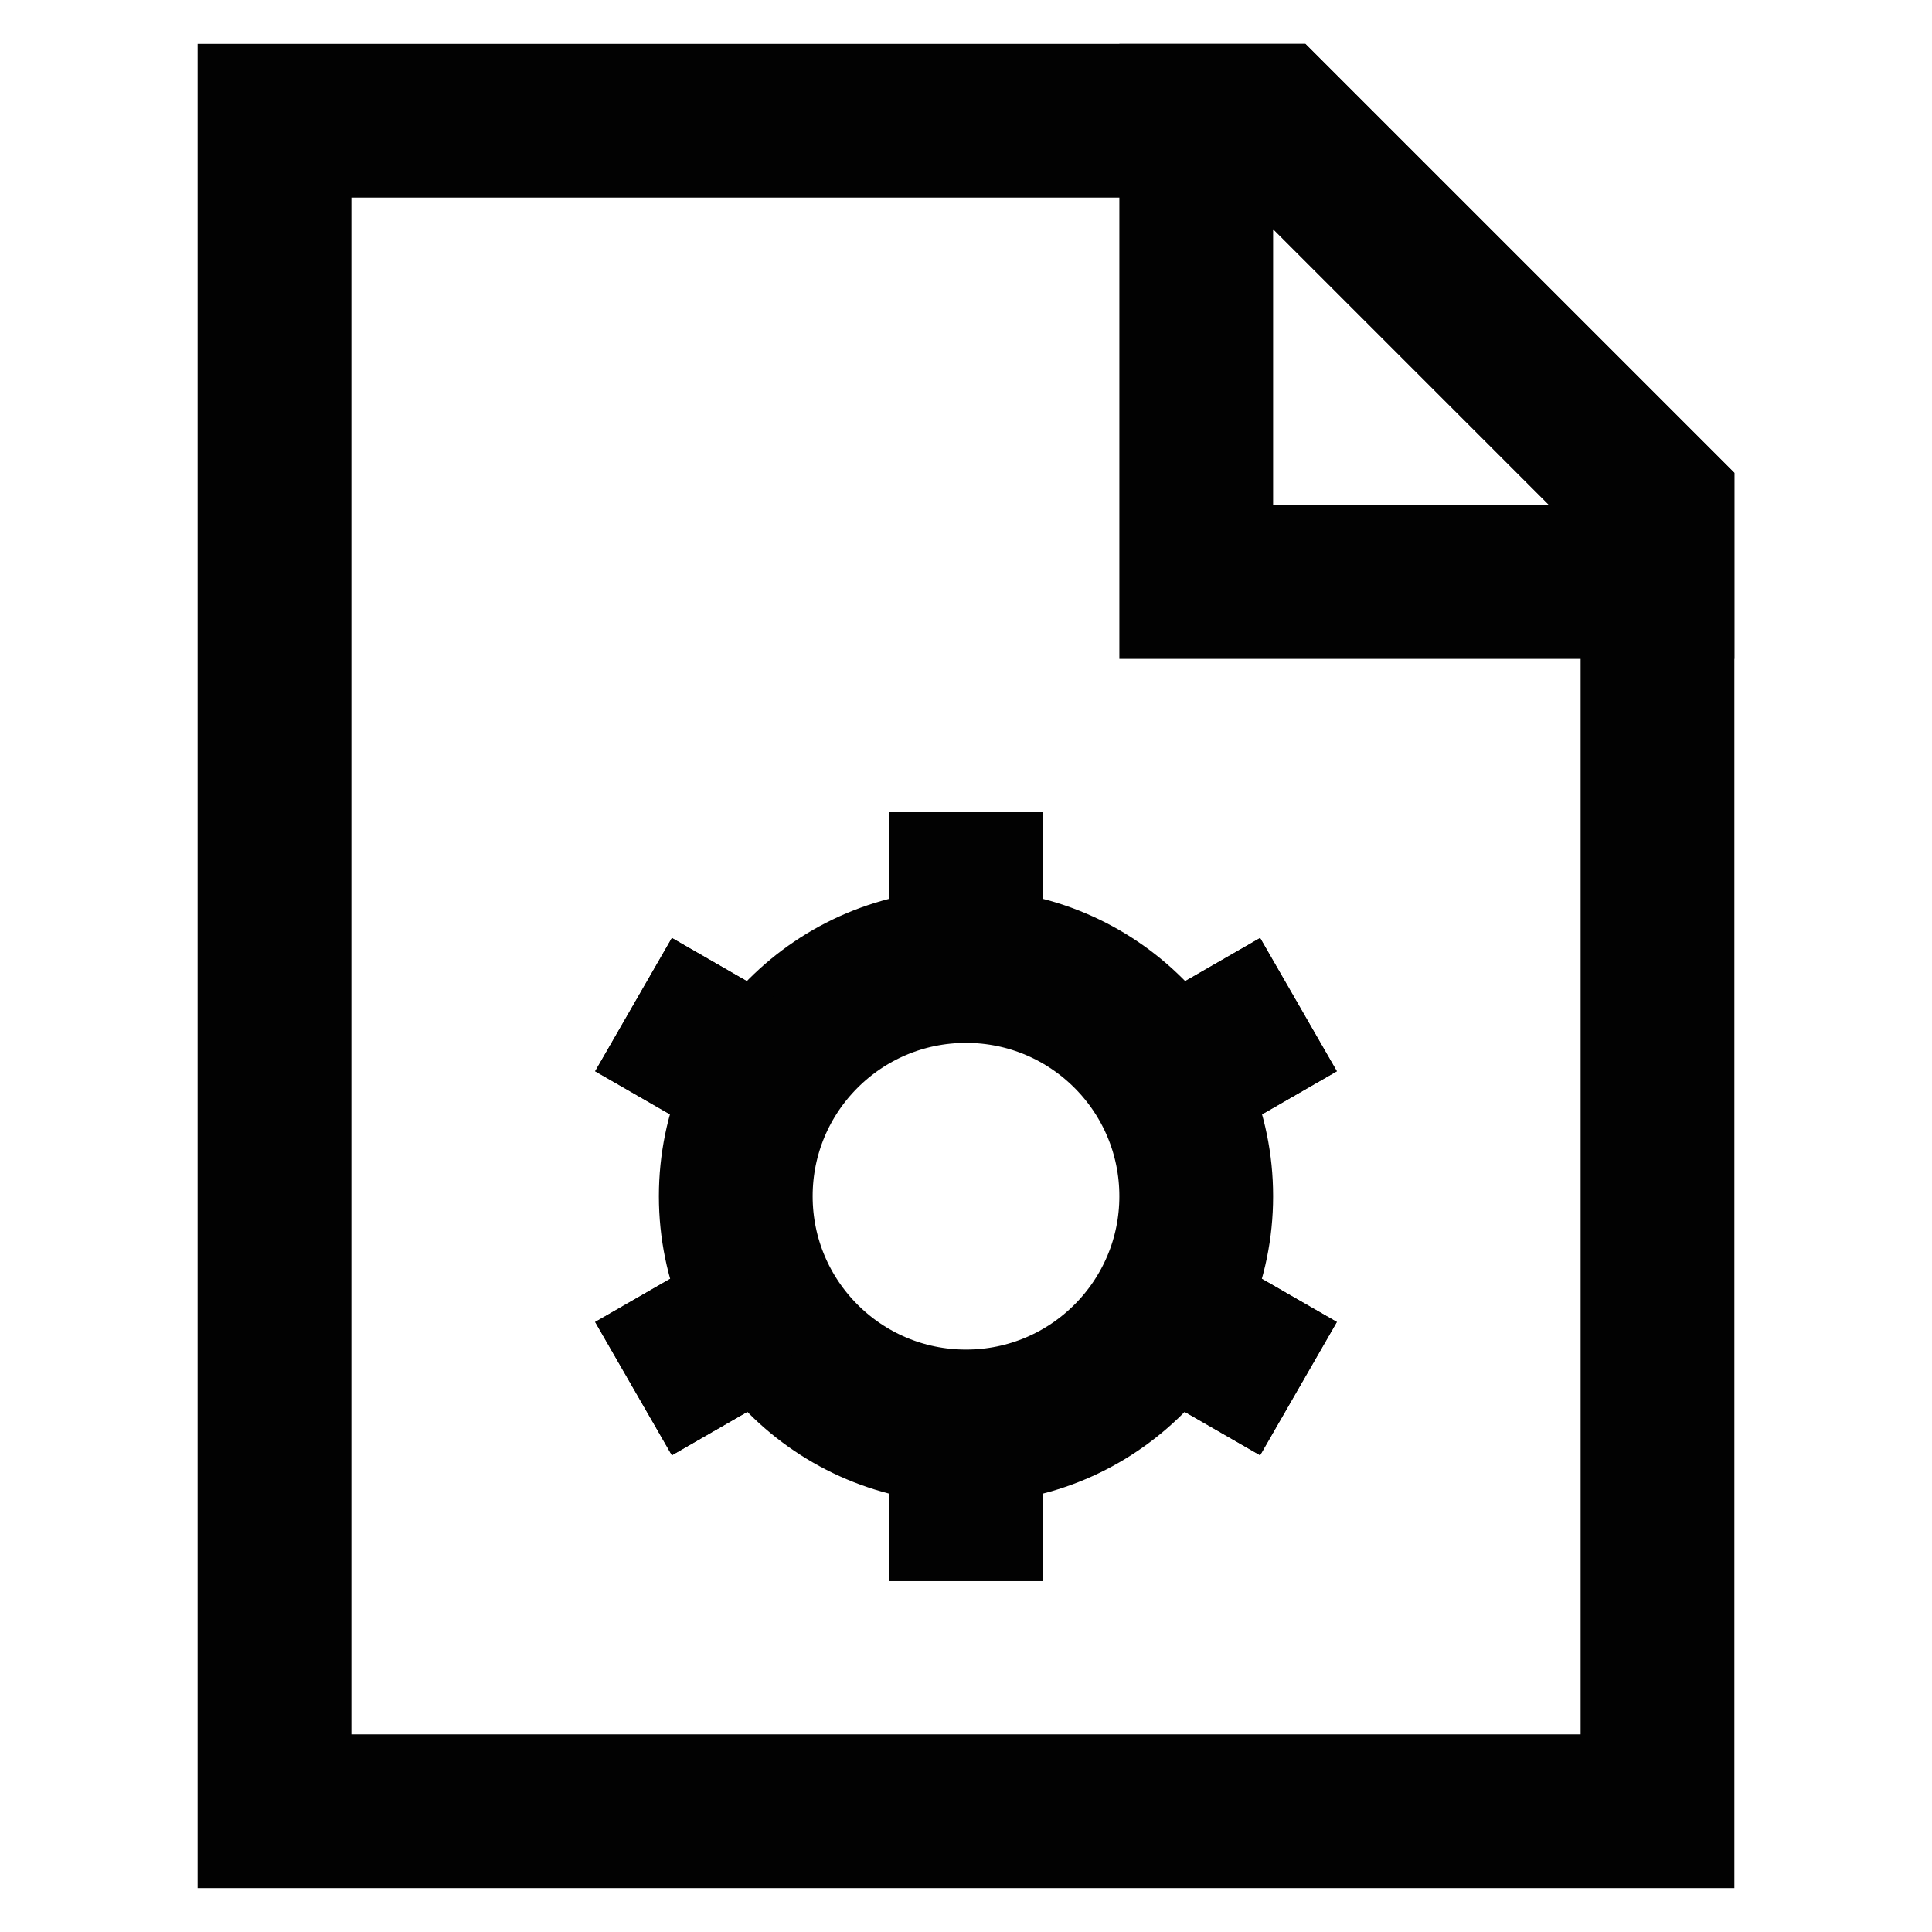
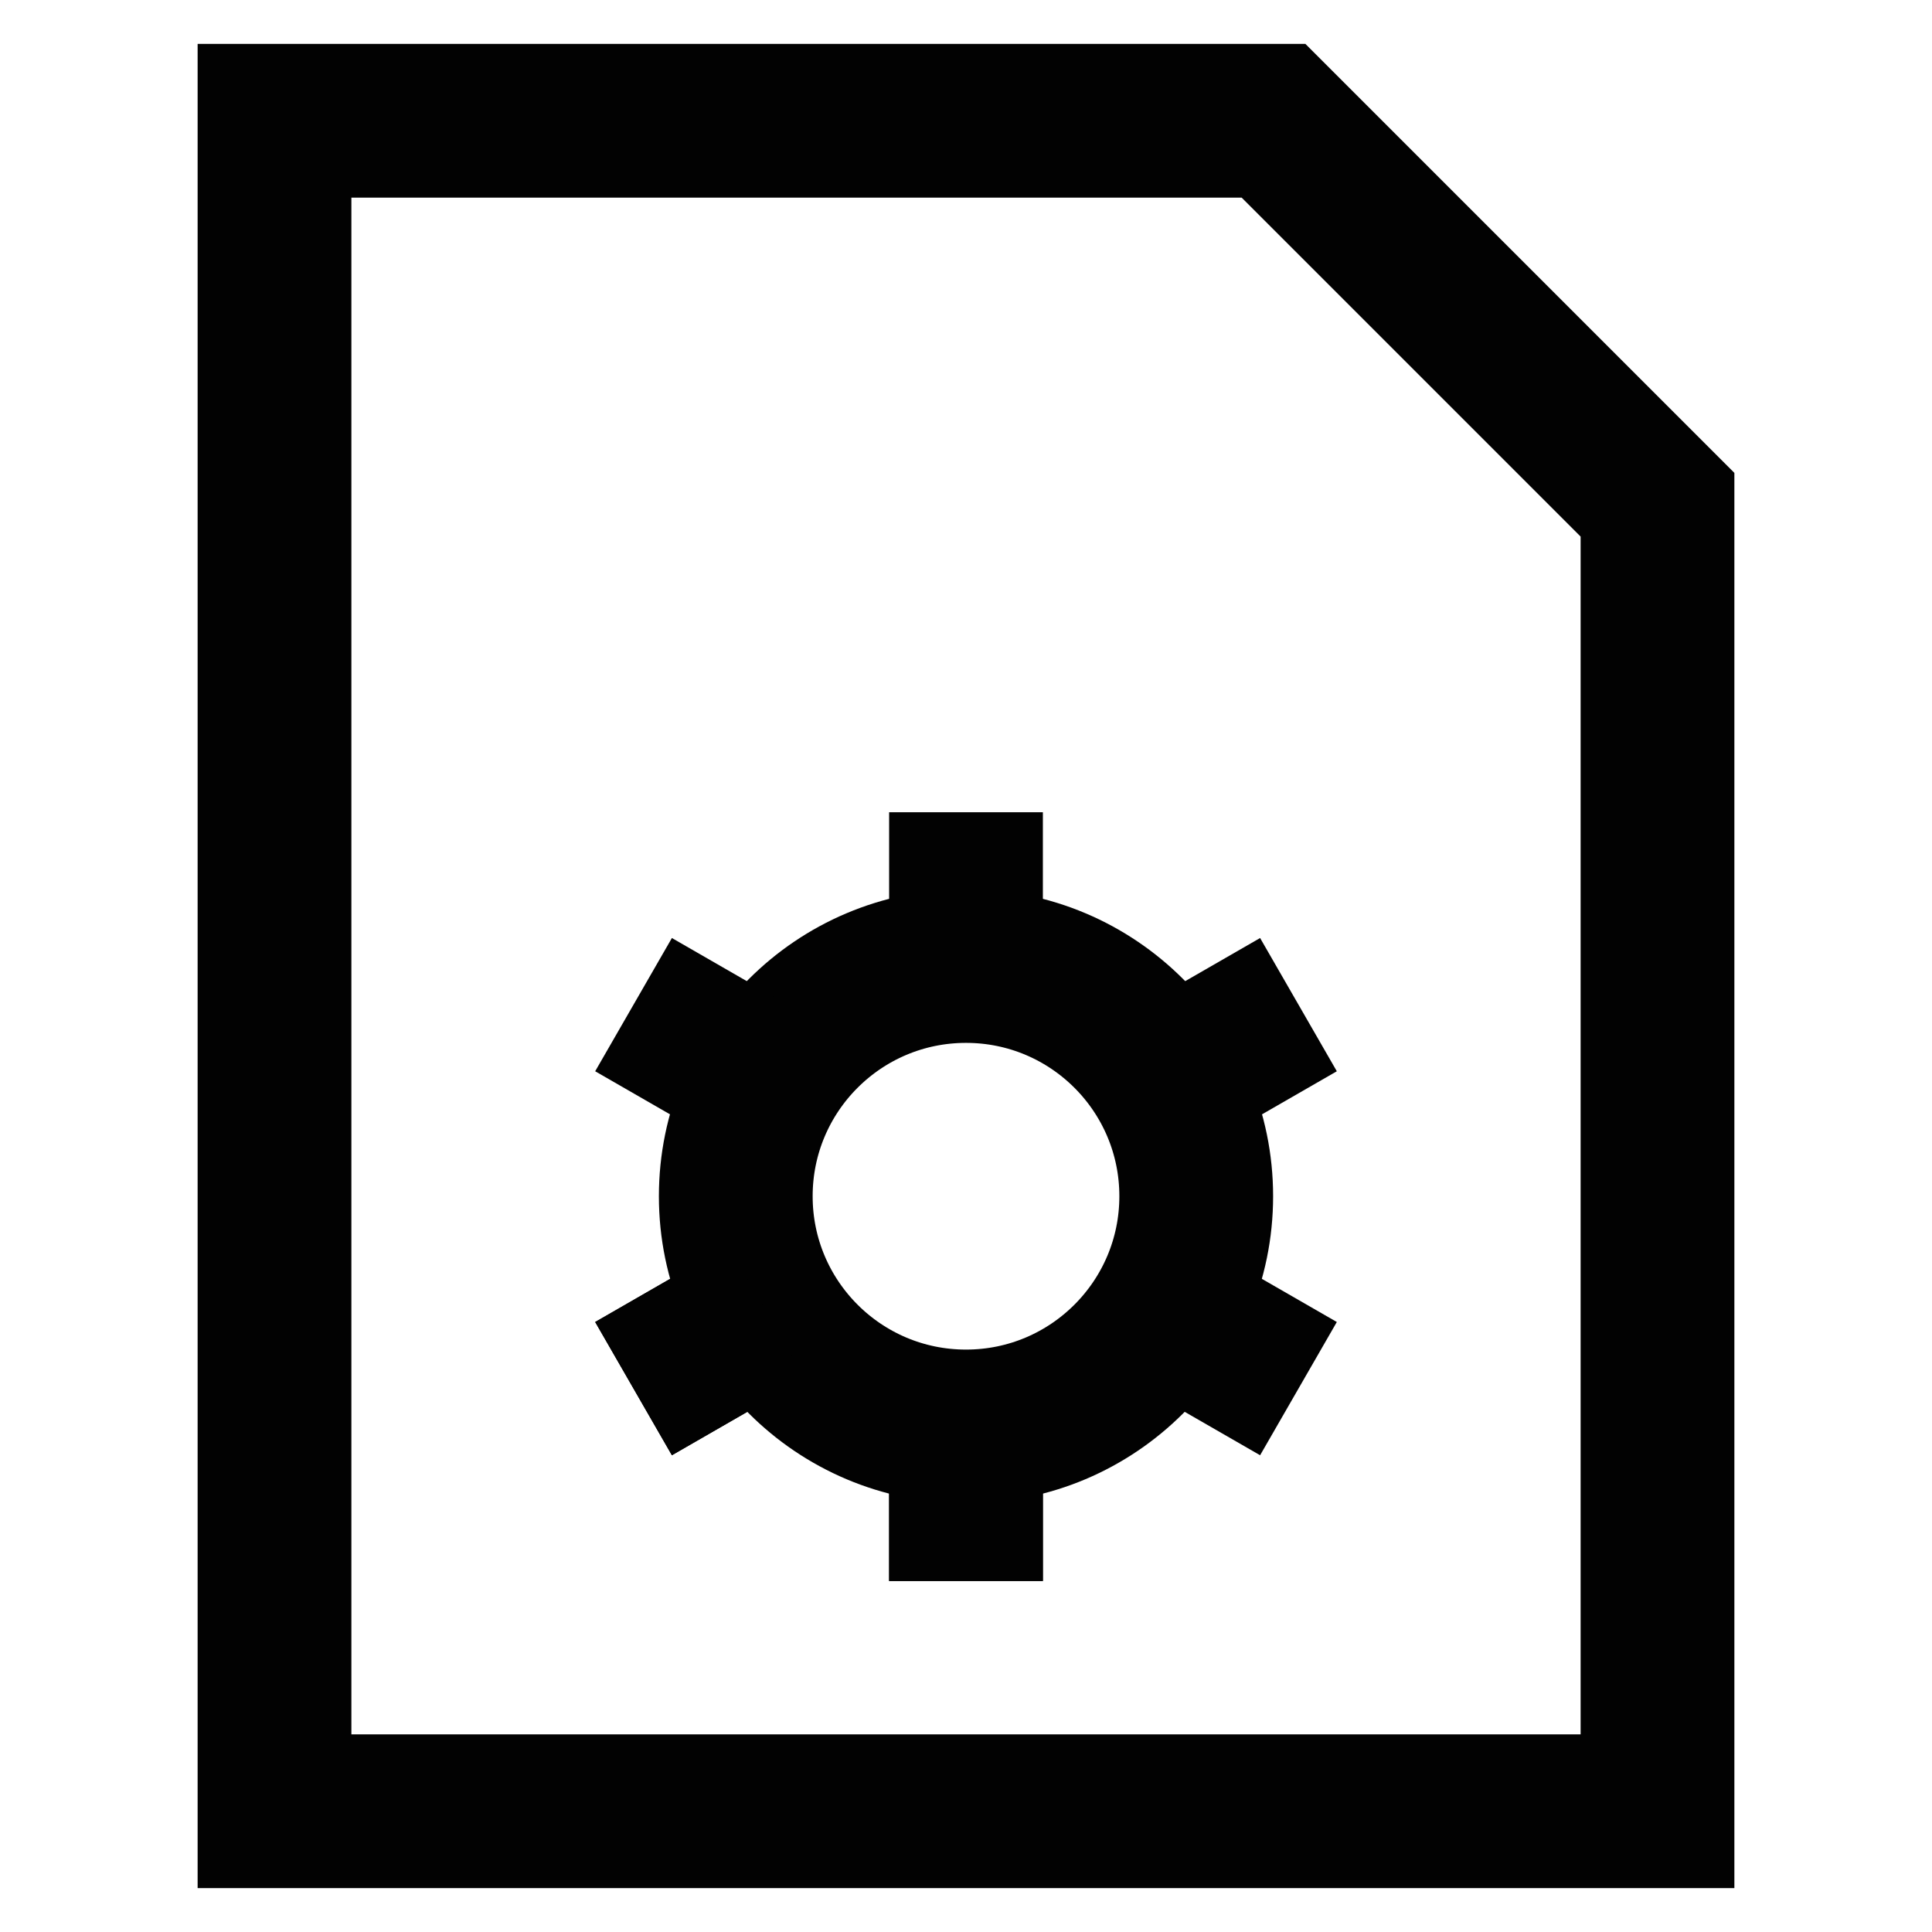
<svg xmlns="http://www.w3.org/2000/svg" width="800px" height="800px" viewBox="0 0 24 24" id="Layer_1" data-name="Layer 1">
  <defs>
    <style>.cls-1{fill:none;stroke:#020202;stroke-miterlimit:10;stroke-width:1.91px;}</style>
  </defs>
  <circle class="cls-1" cx="12" cy="14.86" r="2.86" />
  <line class="cls-1" x1="12" y1="12" x2="12" y2="10.09" />
  <line class="cls-1" x1="12" y1="19.64" x2="12" y2="17.73" />
-   <line class="cls-1" x1="12" y1="12" x2="12" y2="10.09" />
  <line class="cls-1" x1="12" y1="19.64" x2="12" y2="17.73" />
-   <line class="cls-1" x1="9.52" y1="13.43" x2="7.87" y2="12.48" />
  <line class="cls-1" x1="16.13" y1="17.25" x2="14.48" y2="16.3" />
  <line class="cls-1" x1="9.52" y1="13.43" x2="7.87" y2="12.48" />
-   <line class="cls-1" x1="16.13" y1="17.25" x2="14.48" y2="16.3" />
-   <line class="cls-1" x1="14.48" y1="13.43" x2="16.13" y2="12.48" />
  <line class="cls-1" x1="7.87" y1="17.25" x2="9.52" y2="16.3" />
  <line class="cls-1" x1="14.48" y1="13.43" x2="16.13" y2="12.48" />
  <line class="cls-1" x1="7.87" y1="17.25" x2="9.52" y2="16.3" />
  <polygon class="cls-1" points="20.59 6.27 20.59 22.5 3.41 22.5 3.41 1.5 15.82 1.5 20.59 6.27" />
-   <polygon class="cls-1" points="20.59 6.27 20.59 7.23 14.86 7.23 14.86 1.5 15.82 1.5 20.59 6.27" />
</svg>